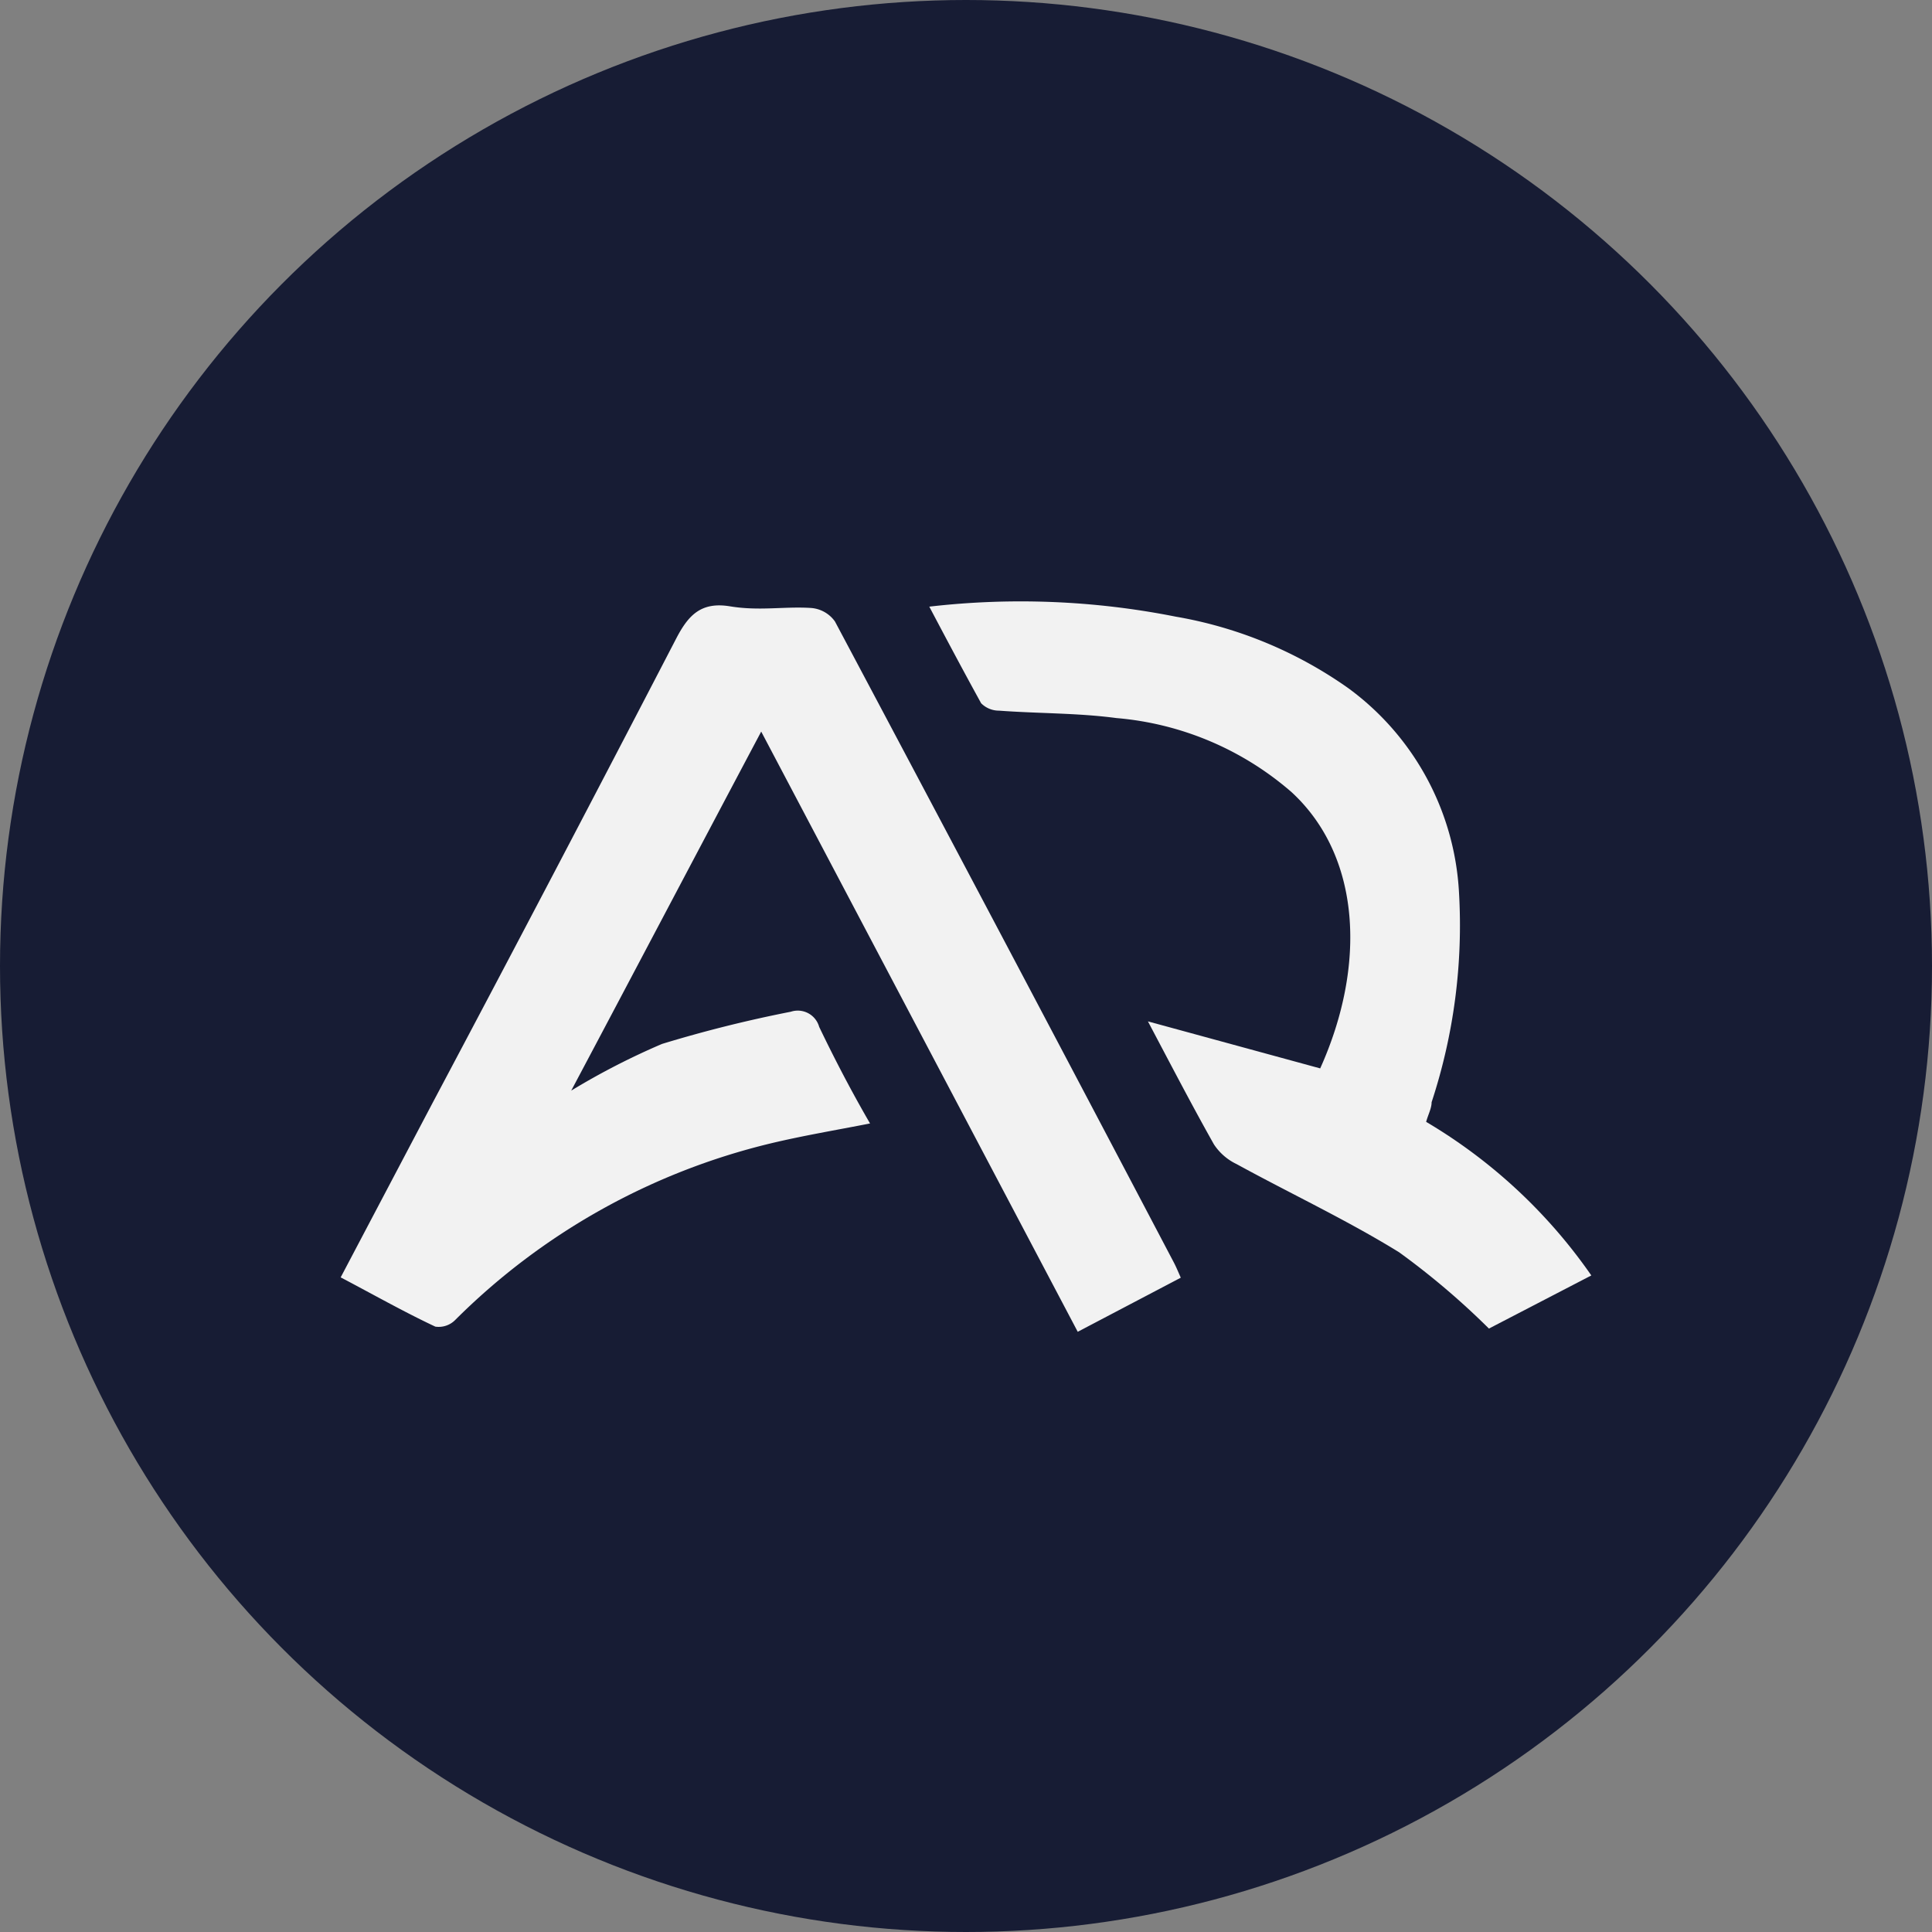
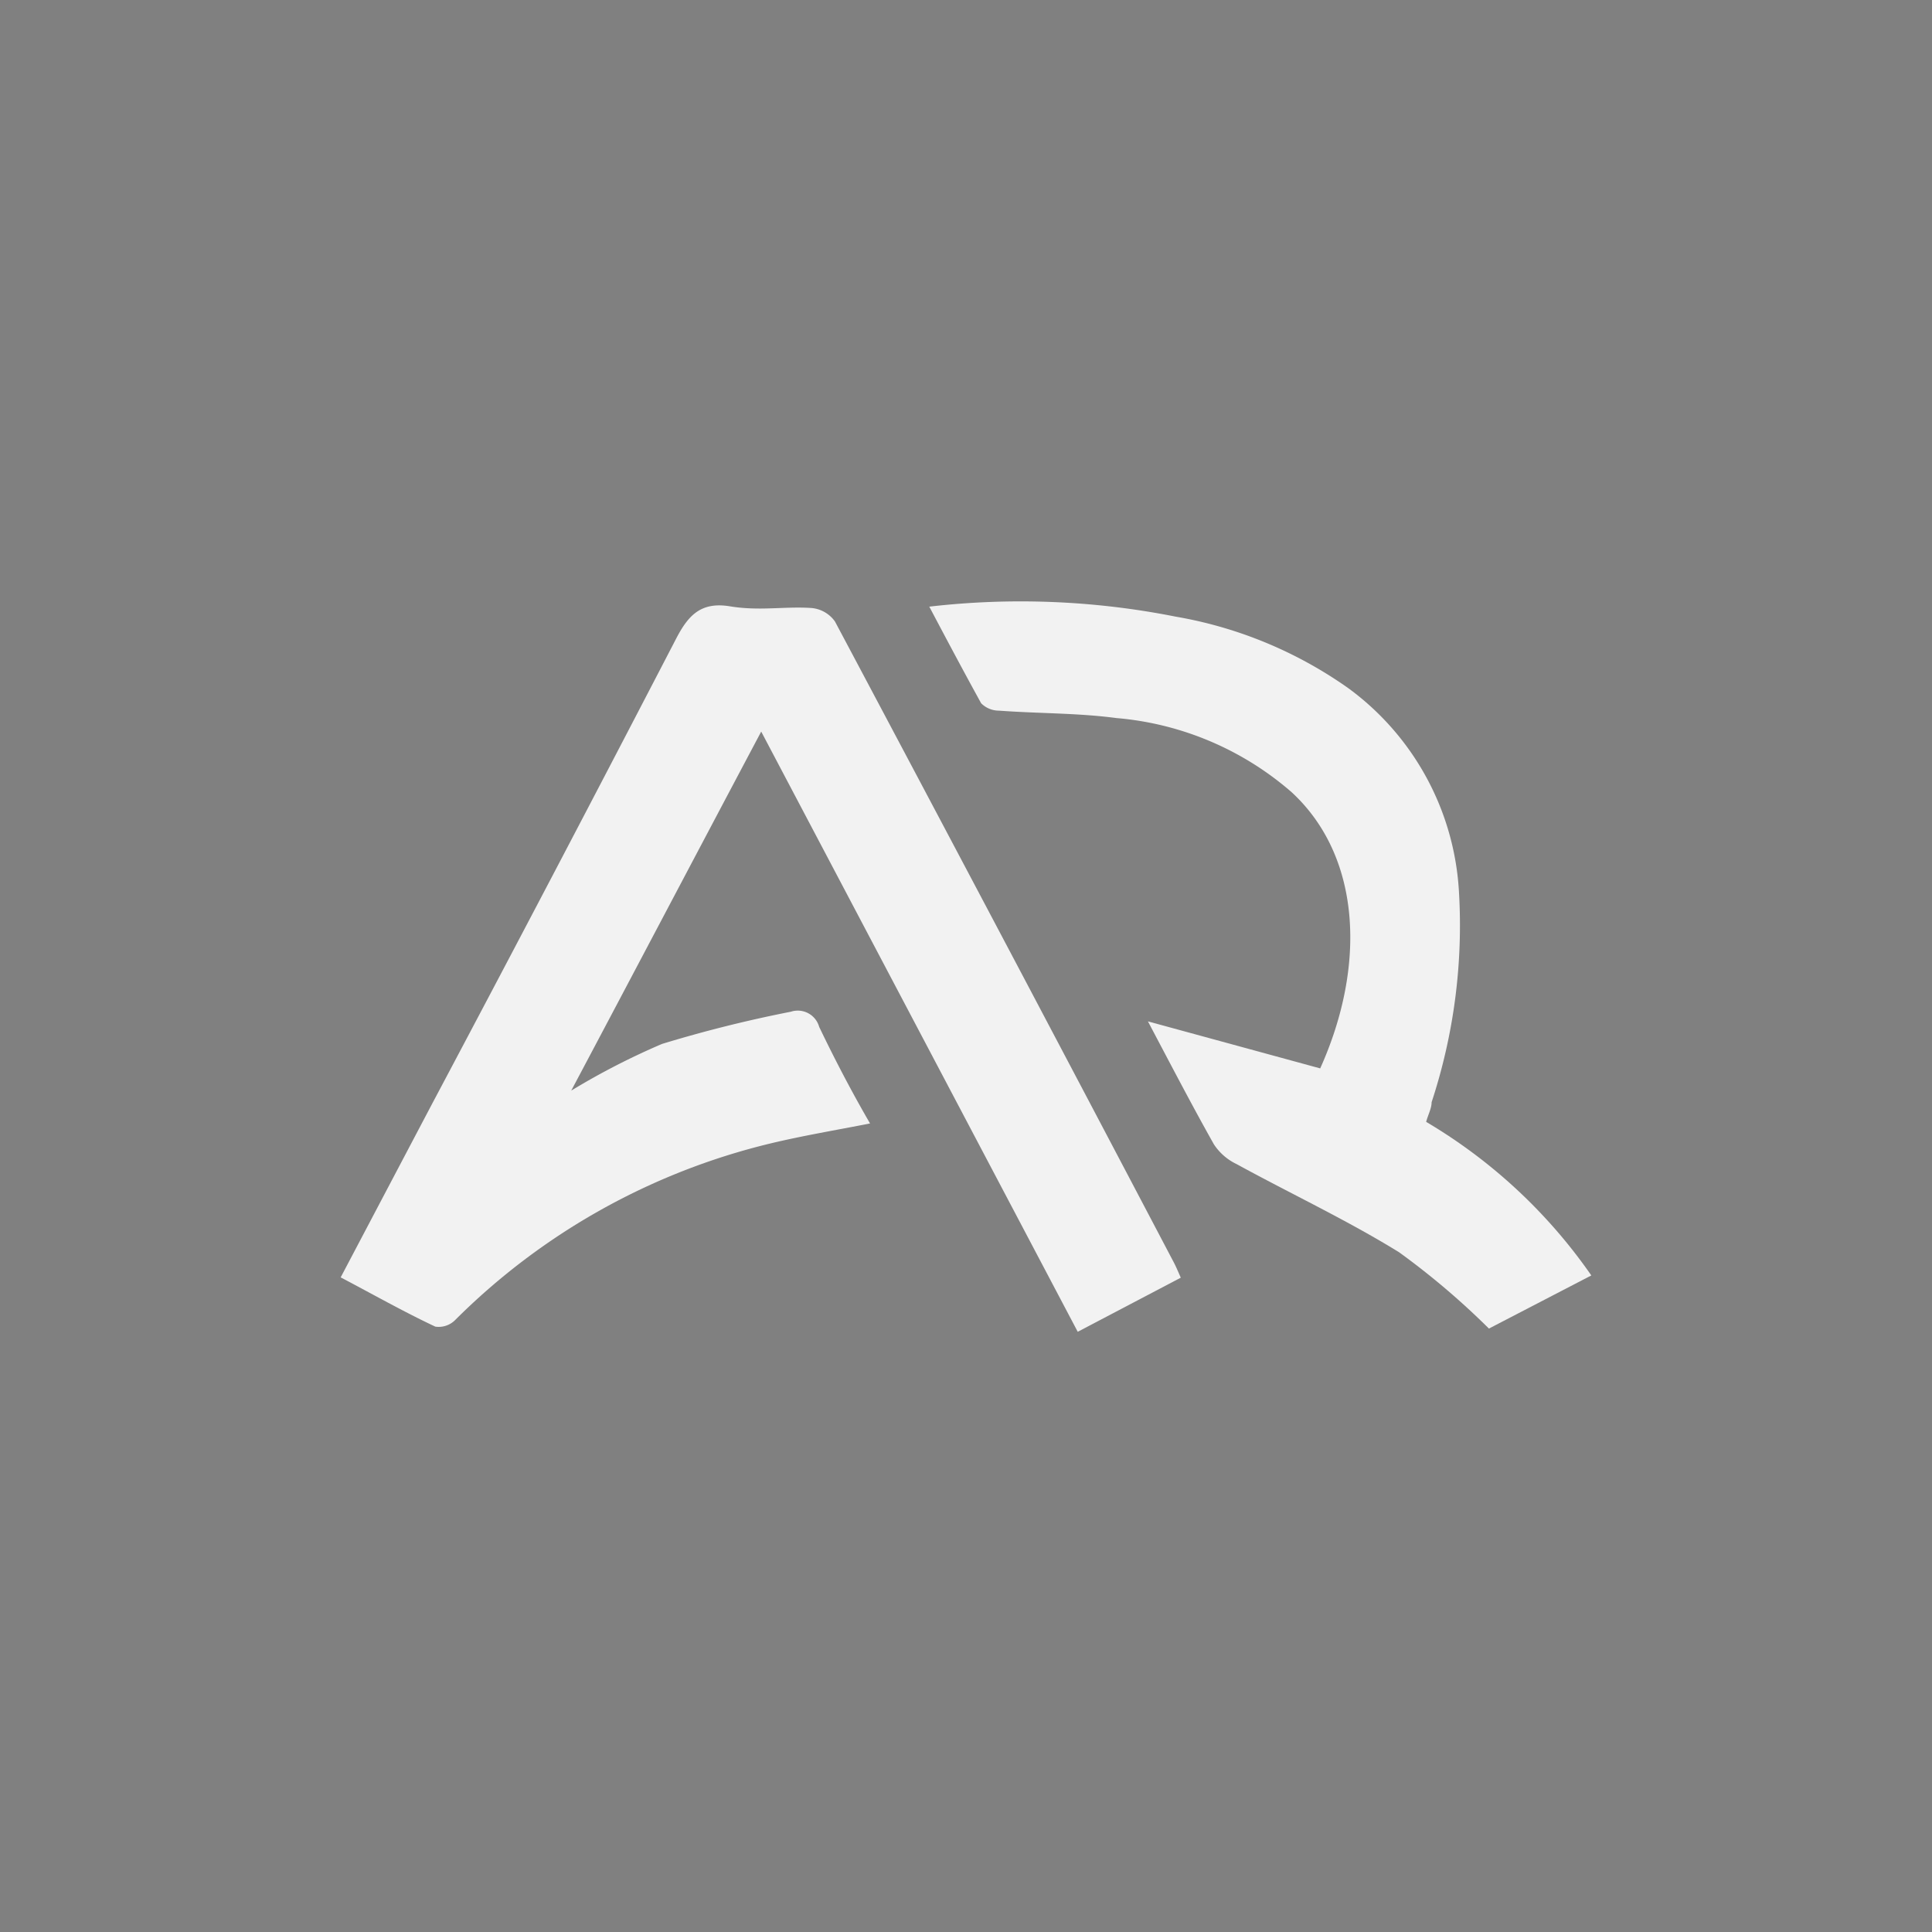
<svg xmlns="http://www.w3.org/2000/svg" id="Layer_1" data-name="Layer 1" viewBox="0 0 60 60">
  <rect x="0" y="0" width="60" height="60" fill="#808080" stroke="none" />
  <defs>
    <style>.cls-1{fill:#171c34;}.cls-2{fill:#f2f2f2;}</style>
  </defs>
  <title>Artboard 107</title>
-   <circle class="cls-1" cx="30" cy="30" r="30" />
  <path class="cls-2" d="M23.64,22.72c-2,3.77-3.92,7.42-5.9,11.15a22.28,22.28,0,0,1,2.82-1.45,40.31,40.31,0,0,1,4-1,.69.69,0,0,1,.88.47c.48,1,1,2,1.58,3-1.07.21-2.09.38-3.09.62A20.72,20.72,0,0,0,14.13,41a.72.72,0,0,1-.61.2c-1-.47-1.93-1-2.94-1.53l2.85-5.41C16,29.42,18.51,24.63,21,19.83c.37-.71.76-1.15,1.67-1s1.67,0,2.5.05a1,1,0,0,1,.76.42q5.28,9.93,10.51,19.88c.07.13.13.27.23.5l-3.2,1.68Z" />
  <path class="cls-2" d="M49.42,39.61l-3.18,1.65a23.67,23.67,0,0,0-2.79-2.37c-1.62-1-3.37-1.82-5.05-2.74a1.73,1.73,0,0,1-.7-.61c-.67-1.19-1.3-2.4-2.05-3.82L41,33.18c1.44-3.2,1.27-6.59-.89-8.58a9.5,9.5,0,0,0-5.44-2.3c-1.2-.16-2.43-.14-3.64-.23a.78.78,0,0,1-.56-.23c-.55-1-1.05-1.94-1.61-3a24.7,24.7,0,0,1,7.65.31,13.13,13.13,0,0,1,5.36,2.22,8.42,8.42,0,0,1,3.44,6.34,17.57,17.57,0,0,1-.85,6.52c0,.19-.11.39-.17.61A16.41,16.41,0,0,1,49.42,39.61Z" />
</svg>